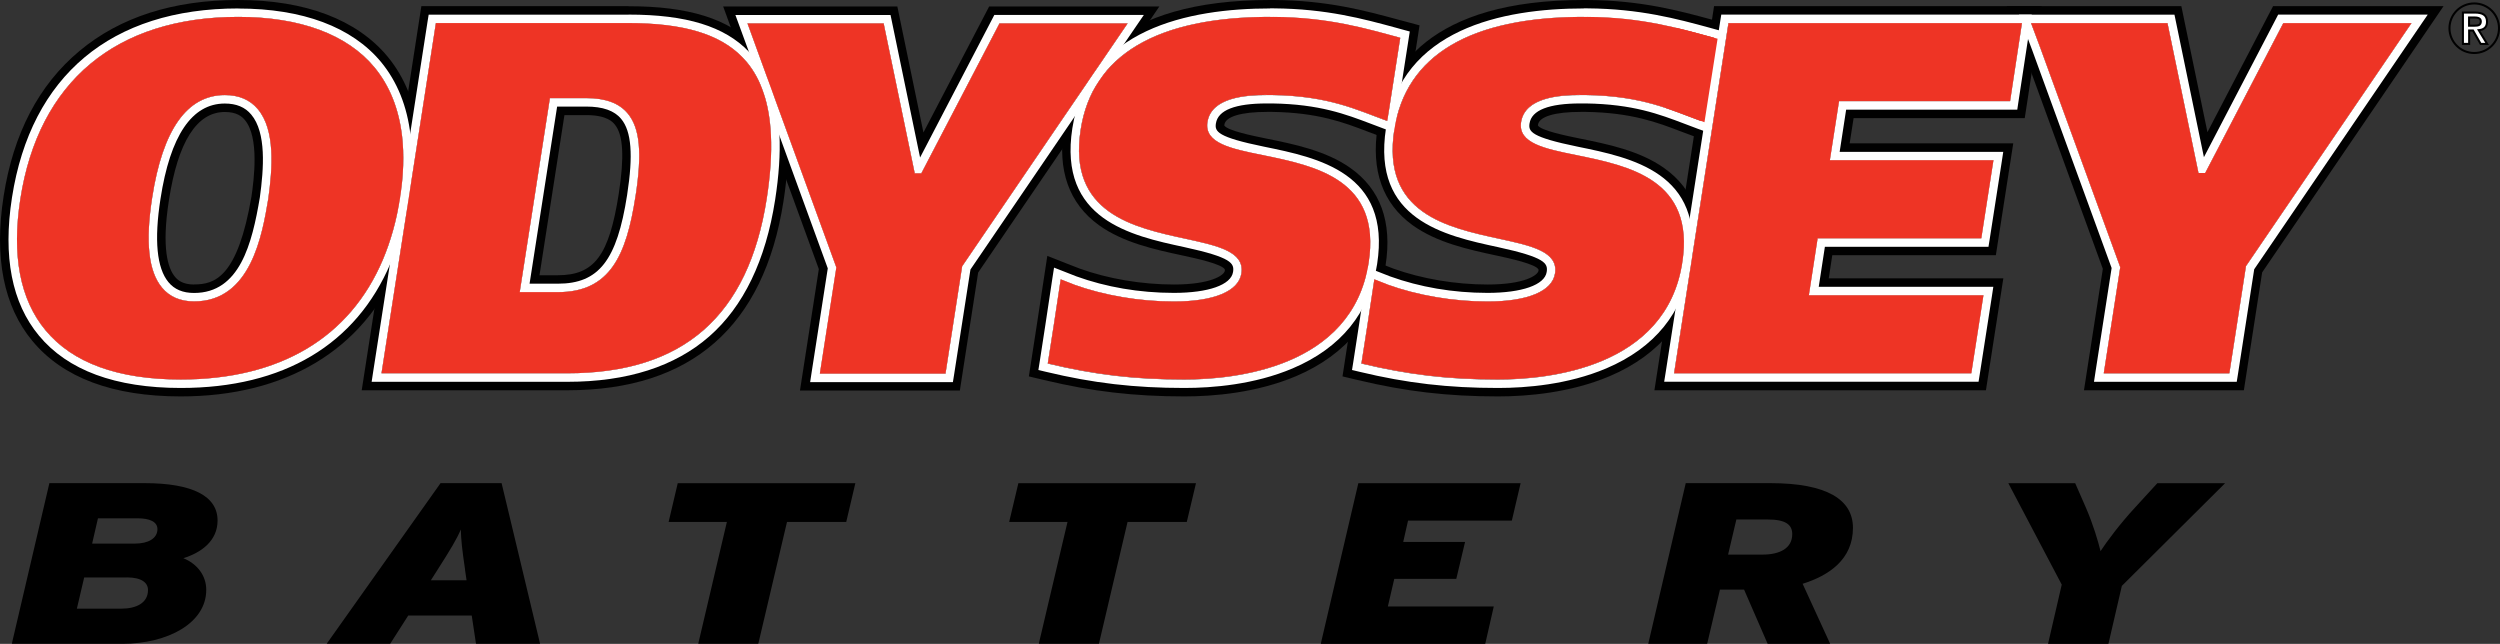
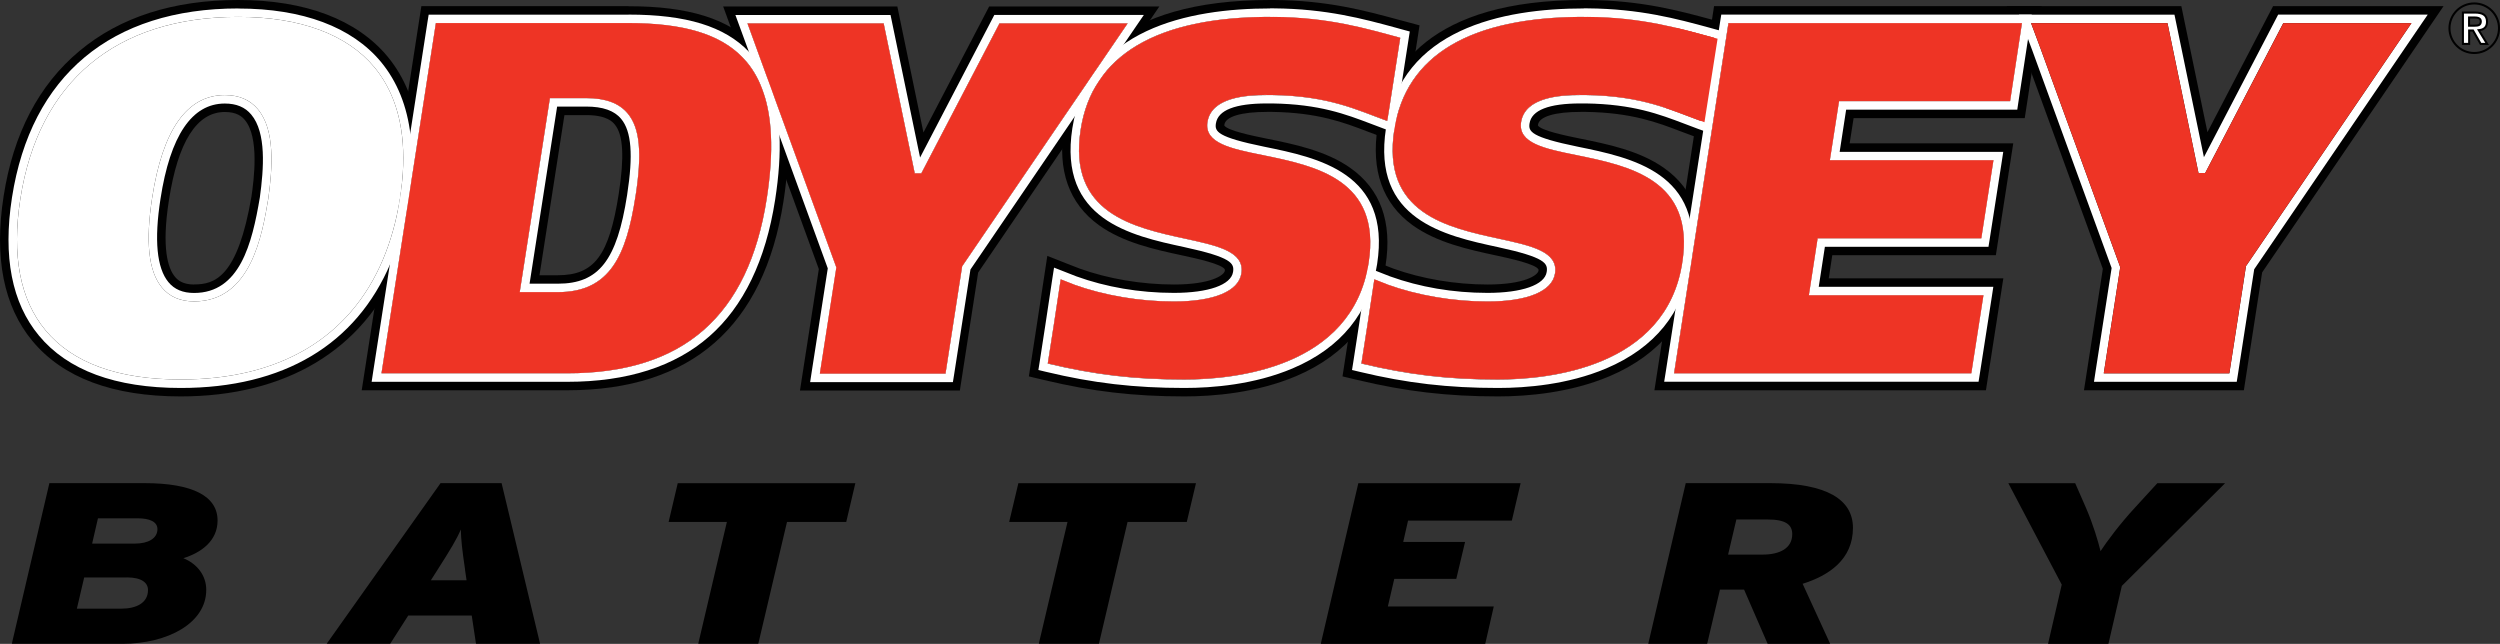
<svg xmlns="http://www.w3.org/2000/svg" id="Layer_1" data-name="Layer 1" viewBox="0 0 304.73 78.48">
  <rect x="0" y="0" width="304.73" height="78.48" fill="#333333" stroke="none" />
  <defs>
    <style>
      .cls-1 {
        fill: #ee3425;
      }

      .cls-1, .cls-2, .cls-3, .cls-4 {
        stroke-width: 0px;
      }

      .cls-2 {
        fill: #000;
      }

      .cls-5 {
        fill: none;
      }

      .cls-5, .cls-6 {
        stroke: #000;
        stroke-width: .25px;
      }

      .cls-6 {
        stroke-miterlimit: 10;
      }

      .cls-6, .cls-4 {
        fill: #fff;
      }

      .cls-3 {
        fill: #010101;
      }
    </style>
  </defs>
  <path class="cls-2" d="M22.35,68.04c1.71.7,2.79,2.13,2.79,3.86,0,4.05-4.69,6.57-10.23,6.57H1.44l4.58-19.58h11.57c5.91,0,8.93,1.59,8.93,4.56,0,2.49-2.01,3.92-4.17,4.59M15.43,70.39h-5.17l-.89,3.8h5.43c1.82,0,3.24-.7,3.24-2.27,0-.87-.74-1.54-2.6-1.54M16.81,63.18h-4.87l-.71,3.08h5.21c1.64,0,2.75-.64,2.75-1.76,0-.93-1-1.32-2.38-1.32" />
  <path class="cls-2" d="M58.02,78.47l-.52-3.44h-7.74l-2.2,3.44h-7.74l13.88-19.58h7.44l4.69,19.58h-7.81ZM56.69,69.44c-.37-2.52-.48-3.55-.52-4.9-.48,1.15-1.26,2.44-2.83,4.9l-.82,1.29h4.35l-.19-1.29Z" />
  <polygon class="cls-2" points="103.15 63.62 95.93 63.62 92.43 78.47 85.11 78.47 88.6 63.62 81.5 63.62 82.61 58.9 104.26 58.9 103.15 63.62" />
  <polygon class="cls-2" points="144.66 63.62 137.44 63.62 133.95 78.47 126.62 78.47 130.12 63.62 123.01 63.62 124.13 58.9 145.78 58.9 144.66 63.62" />
  <polygon class="cls-2" points="184.28 63.46 171.63 63.46 171.04 66.06 178.58 66.06 177.51 70.56 169.95 70.56 169.17 73.92 182.08 73.92 181.04 78.48 160.99 78.48 165.57 58.9 185.35 58.9 184.28 63.46" />
  <path class="cls-2" d="M219.73,71.17l3.35,7.3h-7.62l-2.87-6.6h-2.94l-1.56,6.6h-7.18l4.57-19.58h10.3c6.96,0,10.08,2.04,10.08,5.45,0,3.86-2.94,5.82-6.14,6.82M215.45,63.32h-3.8l-1.01,4.28h4.21c2.08,0,3.61-.76,3.61-2.49,0-1.12-.74-1.79-3.01-1.79" />
  <path class="cls-2" d="M258.64,71.4l-1.64,7.08h-7.36l1.67-7.22-6.51-12.36h8.15l1.3,2.97c.89,2.04,1.52,4.19,1.79,5.31.74-1.14,2.34-3.3,4.2-5.31l2.72-2.97h8.26l-12.57,12.5Z" />
  <path class="cls-3" d="M293.94,2.82l-20.1,29.51-.07.09-2.03,13.09h-15.31l2.01-12.94-9.77-26.81-1.1-2.94h16.63l3.78,18.28h.81l9.52-18.28h15.62ZM297.85.75h-20.78l-.58,1.11-7.42,14.25-2.84-13.71-.34-1.65h-21.29l1.04,2.79,1.1,2.94,9.58,26.29-1.93,12.42-.37,2.38h19.49l.27-1.75,1.96-12.62,19.91-29.22,2.2-3.23Z" />
  <polygon class="cls-3" points="278.32 2.82 268.79 21.09 267.98 21.09 264.2 2.82 247.57 2.82 248.67 5.76 258.44 32.57 256.43 45.51 271.74 45.51 273.77 32.42 273.84 32.33 293.94 2.82 278.32 2.82" />
  <path class="cls-3" d="M246.46,2.82l-1.45,9.51h-20.85l-1.12,7.2h19.94l-1.48,9.51h-19.94l-1.07,6.95h21.28l-1.48,9.51h-36.23l6.63-42.69h35.77ZM248.87.75h-39.94l-.27,1.75-6.63,42.69-.37,2.38h40.41l.27-1.75,1.48-9.51.37-2.38h-21.28l.43-2.82h19.94l.27-1.75,1.48-9.51.37-2.38h-19.94l.48-3.07h20.86l.27-1.75,1.45-9.52.36-2.37Z" />
  <polygon class="cls-3" points="245.02 12.33 246.46 2.82 210.69 2.82 204.06 45.51 240.29 45.51 241.77 35.99 220.49 35.99 221.56 29.05 241.51 29.05 242.99 19.53 223.05 19.53 224.17 12.33 245.02 12.33" />
  <path class="cls-3" d="M154.82,2.07c.15,0,.31,0,.46,0,6.69.05,11.24,1.41,15.4,2.54l-1.58,10.14c-3.67-1.32-7.04-3.05-14-3.16-.21,0-.44,0-.69,0-2.56,0-6.76.3-7.23,3.31-.4,2.57,2.89,3.24,6.68,4.01,6.48,1.32,14.55,2.96,12.96,13.14-1.99,12.83-16.38,14.22-22.47,14.22s-10.97-.58-16.64-1.95l.72-4.61.86-5.65,1.56.61c3.68,1.33,8.04,2.08,12.22,2.08,4.9,0,7.91-1.25,8.24-3.43.41-2.65-2.9-3.37-6.74-4.2-6.43-1.39-14.44-3.12-12.85-13.33,1.4-9.01,9.16-13.73,23.09-13.73M154.82,0C136.04,0,130.79,8.42,129.69,15.48c-.82,5.3.61,9.32,4.25,11.96,2.95,2.13,6.8,2.97,10.2,3.7,1.71.37,4.83,1.05,5.16,1.71,0,0,0,.05,0,.15-.08.55-1.71,1.68-6.2,1.68-3.93,0-8.01-.69-11.49-1.94l-1.54-.6-2.41-.95-.39,2.56-.86,5.65-.71,4.6-.29,1.88,1.85.44c5.85,1.4,10.97,2,17.12,2,3.54,0,8.77-.43,13.58-2.46,6.19-2.62,9.97-7.29,10.93-13.51.83-5.3-.62-9.3-4.31-11.89-2.98-2.1-6.86-2.89-10.28-3.58-1.65-.34-4.65-.95-5.07-1.58,0,0,0-.04.01-.1.15-.99,2.05-1.56,5.19-1.56.23,0,.46,0,.66,0,5.56.09,8.67,1.27,11.67,2.42.56.21,1.11.42,1.66.62l2.36.85.39-2.47,1.58-10.14.28-1.83-1.78-.48-.79-.21C166.4,1.3,161.83.05,155.29,0h-.48Z" />
  <path class="cls-3" d="M130.86,34.67c3.68,1.33,8.04,2.08,12.22,2.08,4.9,0,7.91-1.25,8.24-3.43.41-2.65-2.9-3.36-6.74-4.2-6.43-1.39-14.44-3.12-12.85-13.33,1.42-9.11,9.34-13.83,23.55-13.73,6.69.05,11.24,1.41,15.4,2.54l-1.58,10.14c-3.67-1.32-7.04-3.05-14-3.16-2.41-.04-7.41,0-7.92,3.3-.4,2.57,2.89,3.24,6.68,4.01,6.48,1.32,14.55,2.97,12.97,13.14-1.99,12.83-16.38,14.22-22.47,14.22s-10.97-.59-16.64-1.95l.72-4.61.85-5.65,1.56.61Z" />
  <path class="cls-3" d="M193.05,2.07c.15,0,.31,0,.46,0,6.69.05,11.24,1.41,15.4,2.54l-1.58,10.14c-3.67-1.32-7.04-3.05-14-3.16-.21,0-.44,0-.69,0-2.56,0-6.76.3-7.23,3.31-.4,2.57,2.89,3.24,6.68,4.01,6.48,1.32,14.55,2.96,12.96,13.14-1.99,12.83-16.38,14.22-22.47,14.22s-10.97-.58-16.64-1.95l.72-4.61.86-5.65,1.56.61c3.68,1.33,8.04,2.08,12.22,2.08,4.9,0,7.91-1.25,8.24-3.43.41-2.65-2.9-3.37-6.74-4.2-6.43-1.39-14.44-3.12-12.85-13.33,1.4-9.01,9.16-13.73,23.09-13.73M193.05,0C174.27,0,169.02,8.42,167.92,15.48c-.82,5.3.61,9.32,4.25,11.96,2.95,2.13,6.8,2.97,10.2,3.7,1.71.37,4.83,1.05,5.16,1.71,0,0,0,.05,0,.15-.08.55-1.71,1.68-6.2,1.68-3.93,0-8.01-.69-11.49-1.94l-1.54-.6-2.41-.95-.39,2.56-.86,5.65-.71,4.6-.29,1.88,1.85.44c5.85,1.4,10.97,2,17.12,2,3.54,0,8.77-.43,13.58-2.46,6.19-2.62,9.97-7.29,10.93-13.51.83-5.3-.62-9.3-4.31-11.89-2.98-2.1-6.86-2.89-10.28-3.58-1.65-.34-4.65-.95-5.07-1.58,0,0,0-.04.01-.1.15-.99,2.05-1.56,5.19-1.56.23,0,.46,0,.66,0,5.56.09,8.67,1.27,11.67,2.42.56.21,1.11.42,1.66.62l2.36.85.39-2.47,1.58-10.14.28-1.83-1.78-.48-.79-.21C204.63,1.3,200.06.05,193.53,0h-.48Z" />
  <path class="cls-3" d="M169.09,34.67c3.68,1.33,8.04,2.08,12.22,2.08,4.9,0,7.91-1.25,8.24-3.43.41-2.65-2.9-3.36-6.74-4.2-6.43-1.39-14.44-3.12-12.85-13.33,1.42-9.11,9.34-13.83,23.55-13.73,6.69.05,11.24,1.41,15.4,2.54l-1.58,10.14c-3.67-1.32-7.04-3.05-14-3.16-2.41-.04-7.41,0-7.92,3.3-.4,2.57,2.89,3.24,6.68,4.01,6.48,1.32,14.55,2.97,12.97,13.14-1.99,12.83-16.38,14.22-22.47,14.22s-10.97-.59-16.64-1.95l.72-4.61.85-5.65,1.56.61Z" />
  <path class="cls-3" d="M137.45,2.85l-1.39,2.04-5.97,8.76-12.75,18.71-.06.09-2.03,13.09h-15.31l2.01-12.94-6.02-16.52-3.68-10.11-1.14-3.12h16.6l3.79,18.28h.8l9.52-18.28h15.62ZM141.35.79h-20.78l-.58,1.11-7.43,14.25-2.84-13.71-.34-1.65h-21.23l1.01,2.77,1.13,3.11,3.68,10.11,5.84,16.02-1.93,12.42-.37,2.38h19.49l.27-1.75,1.96-12.63,12.55-18.42,5.96-8.76,1.39-2.04,2.2-3.23Z" />
  <polygon class="cls-3" points="121.83 2.85 112.3 21.13 111.5 21.13 107.71 2.85 91.11 2.85 92.24 5.97 95.92 16.07 101.94 32.6 99.93 45.54 115.25 45.54 117.28 32.45 117.35 32.36 130.09 13.64 136.06 4.89 137.45 2.85 121.83 2.85" />
  <path class="cls-3" d="M76.62,2.82c6.71,0,11.15,1.34,13.9,4.19.18.19.35.38.52.58,1.78,2.15,2.75,5.08,2.93,8.89.11,2.27-.06,4.84-.51,7.74-2.23,14.33-10.17,21.3-24.3,21.3h-22.66l2.06-13.25,2.43-15.63,2.14-13.8h23.49ZM63.35,35.61h4.64c6.37,0,8.35-4.47,9.47-11.68.82-5.28.54-8.3-.94-10.09-1.05-1.27-2.71-1.88-5.06-1.88h-4.43l-3.68,23.65M76.62.75h-25.26l-.27,1.75-2.14,13.8-2.43,15.64-2.06,13.25-.37,2.38h25.07c15.1,0,23.96-7.75,26.34-23.04.47-3.02.65-5.77.53-8.15-.21-4.28-1.32-7.59-3.41-10.11-.19-.23-.4-.47-.62-.69-3.17-3.29-8.06-4.82-15.39-4.82M68.8,14.03h2.66c2.53,0,3.24.86,3.47,1.14,1.04,1.25,1.19,3.93.49,8.45-1.17,7.52-2.97,9.93-7.43,9.93h-2.23l3.04-19.52Z" />
  <path class="cls-3" d="M93.97,16.47c-.18-3.8-1.16-6.74-2.93-8.89-.17-.2-.34-.39-.52-.58-2.75-2.85-7.2-4.19-13.9-4.19h-23.49l-2.14,13.8-2.43,15.64-2.06,13.25h22.66c14.12,0,22.07-6.97,24.3-21.29.45-2.9.62-5.47.51-7.74M77.46,23.93c-1.12,7.22-3.1,11.68-9.47,11.68h-4.64l3.68-23.65h4.43c2.36,0,4.01.62,5.06,1.88,1.48,1.79,1.76,4.8.95,10.08" />
  <path class="cls-3" d="M29.05,2.06c7.52,0,13.26,2.13,16.59,6.14,1.86,2.25,2.98,5.06,3.37,8.39.26,2.26.18,4.76-.24,7.5-.43,2.77-1.14,5.29-2.1,7.56-4.01,9.48-12.53,14.61-24.64,14.61-7.64,0-13.19-2.02-16.49-6.01-3.1-3.73-4.13-9.12-3.06-16.01C4.7,9.94,14.14,2.06,29.05,2.06M23.66,36.74c6.94,0,8.3-8.13,9.04-12.51.52-3.76.86-8.4-1.28-10.93-.96-1.14-2.3-1.71-4.01-1.71-4.6,0-7.58,4.2-8.86,12.5-.84,5.39-.45,8.98,1.19,10.96.92,1.12,2.25,1.69,3.92,1.69M29.05,0c-7.92,0-14.43,2.09-19.36,6.21C4.73,10.34,1.62,16.3.44,23.92c-1.17,7.49.01,13.43,3.51,17.64,3.71,4.48,9.8,6.76,18.08,6.76,12.79,0,22.21-5.64,26.54-15.87,1.04-2.46,1.79-5.17,2.24-8.05.44-2.89.53-5.6.25-8.05-.44-3.73-1.72-6.92-3.83-9.47C43.48,2.38,37.2,0,29.05,0M23.66,34.68c-1.39,0-2-.54-2.33-.94-.85-1.02-1.66-3.46-.74-9.33,1.1-7.14,3.4-10.76,6.82-10.76,1.45,0,2.08.55,2.43.97,1.8,2.13,1.1,7.3.82,9.29-1.69,9.93-4.5,10.76-7,10.76" />
  <path class="cls-3" d="M49.01,16.59c-.39-3.33-1.51-6.14-3.37-8.39-3.33-4.01-9.07-6.14-16.59-6.14C14.14,2.06,4.7,9.94,2.48,24.24c-1.07,6.89-.04,12.27,3.06,16.01,3.3,3.99,8.85,6.01,16.49,6.01,12.12,0,20.63-5.13,24.64-14.61.96-2.27,1.67-4.79,2.1-7.56.42-2.74.5-5.24.24-7.5M32.7,24.23c-.74,4.39-2.11,12.51-9.04,12.51-1.68,0-3-.57-3.92-1.69-1.64-1.98-2.03-5.57-1.19-10.96,1.28-8.3,4.26-12.5,8.86-12.5,1.71,0,3.06.57,4.01,1.71,2.14,2.54,1.8,7.18,1.28,10.93" />
  <path class="cls-4" d="M293.94,2.82l-20.1,29.51-.07.09-2.03,13.09h-15.31l2.01-12.94-9.77-26.81-1.1-2.94h16.63l3.78,18.28h.81l9.52-18.28h15.63ZM295.89,1.78h-18.2l-.29.56-8.76,16.82-3.42-16.55-.17-.82h-18.96l.52,1.39,1.1,2.94,9.68,26.55-1.97,12.68-.18,1.19h17.4l.14-.87,1.99-12.85,20.04-29.41,1.1-1.61Z" />
-   <polygon class="cls-4" points="278.32 2.82 268.79 21.09 267.98 21.09 264.2 2.82 247.57 2.82 248.67 5.76 258.44 32.57 256.43 45.51 271.74 45.51 273.77 32.42 273.84 32.33 293.94 2.82 278.32 2.82" />
  <path class="cls-4" d="M246.46,2.82l-1.45,9.51h-20.85l-1.12,7.2h19.94l-1.48,9.51h-19.95l-1.07,6.95h21.28l-1.48,9.51h-36.23l6.63-42.69h35.77ZM247.66,1.78h-37.85l-.14.87-6.63,42.69-.19,1.19h38.32l.14-.87,1.48-9.51.18-1.19h-21.28l.75-4.88h19.94l.14-.87,1.48-9.51.18-1.19h-19.94l.79-5.14h20.86l.13-.88,1.45-9.51.18-1.19Z" />
  <polygon class="cls-4" points="245.02 12.33 246.46 2.82 210.69 2.82 204.06 45.51 240.29 45.51 241.77 35.99 220.49 35.99 221.56 29.05 241.51 29.05 242.99 19.53 223.05 19.53 224.17 12.33 245.02 12.33" />
  <path class="cls-4" d="M154.82,2.07c.15,0,.31,0,.46,0,6.69.05,11.24,1.41,15.4,2.54l-1.58,10.14c-3.67-1.32-7.04-3.05-14-3.16-.21,0-.44,0-.69,0-2.56,0-6.76.29-7.23,3.3-.4,2.57,2.89,3.24,6.68,4.01,6.48,1.32,14.55,2.97,12.96,13.14-1.99,12.83-16.38,14.23-22.47,14.23s-10.97-.59-16.64-1.95l.72-4.61.86-5.65,1.56.61c3.68,1.33,8.04,2.08,12.22,2.08,4.9,0,7.91-1.25,8.24-3.43.41-2.65-2.9-3.36-6.74-4.2-6.43-1.39-14.44-3.12-12.85-13.33,1.4-9.01,9.16-13.73,23.09-13.73M154.82,1.03c-9.96,0-22.23,2.53-24.11,14.6-1.73,11.16,7.15,13.09,13.64,14.49,5.8,1.26,6.11,1.98,5.95,3.03-.24,1.58-3.01,2.55-7.22,2.55s-8.27-.71-11.87-2.01l-1.53-.6-1.2-.47-.2,1.28-.85,5.65-.71,4.61-.15.94.92.22c5.77,1.39,10.82,1.97,16.88,1.97,3.45,0,8.53-.41,13.18-2.38,5.92-2.51,9.39-6.79,10.31-12.72,1.73-11.15-7.23-12.97-13.78-14.31-5.71-1.17-6.03-1.85-5.87-2.84.25-1.61,2.34-2.43,6.21-2.43.24,0,.47,0,.67,0,5.74.09,8.93,1.31,12.02,2.48.55.21,1.09.42,1.64.62l1.18.42.19-1.24,1.58-10.14.14-.91-.89-.24-.79-.22c-3.97-1.08-8.48-2.31-14.88-2.36h-.47Z" />
  <path class="cls-4" d="M130.86,34.67c3.68,1.33,8.04,2.08,12.22,2.08,4.9,0,7.91-1.25,8.24-3.43.41-2.65-2.9-3.36-6.74-4.2-6.43-1.39-14.44-3.12-12.85-13.33,1.42-9.11,9.34-13.83,23.55-13.73,6.69.05,11.24,1.41,15.4,2.54l-1.58,10.14c-3.67-1.32-7.04-3.05-14-3.16-2.41-.04-7.41,0-7.92,3.3-.4,2.57,2.89,3.24,6.68,4.01,6.48,1.32,14.55,2.97,12.97,13.14-1.99,12.83-16.38,14.22-22.47,14.22s-10.97-.59-16.64-1.95l.72-4.61.85-5.65,1.56.61Z" />
  <path class="cls-4" d="M193.05,2.07c.15,0,.31,0,.46,0,6.69.05,11.24,1.41,15.4,2.54l-1.58,10.14c-3.67-1.32-7.04-3.05-14-3.16-.21,0-.44,0-.69,0-2.56,0-6.76.29-7.23,3.3-.4,2.57,2.89,3.24,6.68,4.01,6.48,1.32,14.55,2.97,12.96,13.14-1.99,12.83-16.38,14.23-22.47,14.23s-10.97-.59-16.64-1.95l.72-4.61.86-5.65,1.56.61c3.68,1.33,8.04,2.08,12.22,2.08,4.9,0,7.91-1.25,8.24-3.43.41-2.65-2.9-3.36-6.74-4.2-6.43-1.39-14.44-3.12-12.85-13.33,1.4-9.01,9.16-13.73,23.09-13.73M193.05,1.03c-9.96,0-22.23,2.53-24.11,14.6-1.73,11.16,7.15,13.09,13.64,14.49,5.8,1.26,6.11,1.98,5.95,3.03-.24,1.58-3.01,2.55-7.22,2.55s-8.27-.71-11.87-2.01l-1.53-.6-1.2-.47-.2,1.28-.85,5.65-.71,4.61-.15.94.92.22c5.77,1.39,10.82,1.97,16.88,1.97,3.45,0,8.53-.41,13.18-2.38,5.92-2.51,9.39-6.79,10.31-12.72,1.73-11.15-7.23-12.97-13.78-14.31-5.71-1.17-6.03-1.85-5.87-2.84.25-1.61,2.34-2.43,6.21-2.43.24,0,.47,0,.67,0,5.74.09,8.93,1.31,12.02,2.48.55.21,1.09.42,1.64.62l1.18.42.19-1.24,1.58-10.14.14-.91-.89-.24-.79-.22c-3.97-1.08-8.48-2.31-14.88-2.36h-.47Z" />
  <path class="cls-4" d="M169.09,34.67c3.68,1.33,8.04,2.08,12.22,2.08,4.9,0,7.91-1.25,8.24-3.43.41-2.65-2.9-3.36-6.74-4.2-6.43-1.39-14.44-3.12-12.85-13.33,1.42-9.11,9.34-13.83,23.55-13.73,6.69.05,11.24,1.41,15.4,2.54l-1.58,10.14c-3.67-1.32-7.04-3.05-14-3.16-2.41-.04-7.41,0-7.92,3.3-.4,2.57,2.89,3.24,6.68,4.01,6.48,1.32,14.55,2.97,12.97,13.14-1.99,12.83-16.38,14.22-22.47,14.22s-10.97-.59-16.64-1.95l.72-4.61.85-5.65,1.56.61Z" />
  <path class="cls-4" d="M137.45,2.85l-1.39,2.04-5.97,8.76-12.75,18.71-.06.09-2.03,13.09h-15.31l2.01-12.94-6.02-16.52-3.68-10.11-1.14-3.12h16.6l3.79,18.28h.8l9.53-18.28h15.62ZM139.4,1.82h-18.2l-.29.56-8.76,16.82-3.43-16.55-.17-.82h-18.91l.51,1.39,1.14,3.11,3.68,10.11,5.93,16.27-1.97,12.68-.18,1.19h17.4l.14-.87,2-12.86,12.68-18.61,5.96-8.76,1.39-2.04,1.1-1.61Z" />
  <polygon class="cls-4" points="121.83 2.85 112.3 21.13 111.5 21.13 107.71 2.85 91.11 2.85 92.24 5.97 95.92 16.07 101.94 32.6 99.93 45.54 115.25 45.54 117.28 32.45 117.35 32.36 130.09 13.64 136.06 4.89 137.45 2.85 121.83 2.85" />
  <path class="cls-4" d="M76.62,2.82c6.71,0,11.16,1.34,13.9,4.19.18.19.35.38.52.57,1.78,2.15,2.75,5.08,2.93,8.89.11,2.27-.06,4.84-.51,7.74-2.23,14.33-10.17,21.29-24.3,21.29h-22.66l2.06-13.25,2.43-15.64,2.14-13.8h23.49ZM63.35,35.61h4.64c6.37,0,8.35-4.47,9.47-11.68.82-5.28.54-8.3-.94-10.09-1.05-1.27-2.71-1.88-5.07-1.88h-4.42l-3.68,23.65M76.62,1.79h-24.37l-.14.87-2.14,13.8-2.43,15.64-2.06,13.25-.18,1.19h23.86c7.29,0,13.1-1.86,17.29-5.53,4.18-3.66,6.88-9.26,8.03-16.64.46-2.95.64-5.63.53-7.95-.2-4.05-1.23-7.16-3.17-9.5-.18-.21-.37-.43-.57-.63-2.96-3.08-7.61-4.51-14.65-4.51M67.91,12.99h3.54c2.03,0,3.43.49,4.27,1.51,1.25,1.51,1.48,4.37.72,9.27-1.24,7.98-3.45,10.81-8.45,10.81h-3.44l3.36-21.59Z" />
  <path class="cls-4" d="M93.97,16.47c-.18-3.8-1.16-6.74-2.93-8.89-.17-.2-.34-.39-.52-.58-2.75-2.85-7.2-4.19-13.9-4.19h-23.49l-2.14,13.8-2.43,15.64-2.06,13.25h22.66c14.12,0,22.07-6.97,24.3-21.29.45-2.9.62-5.47.51-7.74M77.46,23.93c-1.12,7.22-3.1,11.68-9.47,11.68h-4.64l3.68-23.65h4.43c2.36,0,4.01.62,5.06,1.88,1.48,1.79,1.76,4.8.95,10.08" />
  <path class="cls-4" d="M29.05,2.06c7.52,0,13.26,2.13,16.59,6.14,1.86,2.26,2.98,5.06,3.37,8.39.26,2.26.18,4.76-.24,7.5-.43,2.77-1.14,5.29-2.1,7.56-4.01,9.48-12.53,14.61-24.64,14.61-7.64,0-13.19-2.02-16.49-6.01-3.1-3.73-4.13-9.12-3.06-16.01C4.7,9.94,14.14,2.06,29.05,2.06M23.66,36.74c6.94,0,8.3-8.13,9.04-12.51.52-3.76.86-8.4-1.28-10.93-.96-1.14-2.3-1.71-4.01-1.71-4.6,0-7.58,4.2-8.86,12.5-.84,5.39-.45,8.98,1.19,10.96.92,1.12,2.25,1.69,3.92,1.69M29.05,1.03C13.56,1.03,3.77,9.22,1.46,24.08c-1.12,7.19-.02,12.85,3.28,16.82,3.51,4.24,9.33,6.39,17.29,6.39,12.52,0,21.37-5.27,25.59-15.24,1.01-2.38,1.73-5.01,2.17-7.8.43-2.8.51-5.41.25-7.77-.41-3.53-1.62-6.53-3.6-8.93-3.54-4.26-9.55-6.51-17.39-6.51M23.66,35.71c-1.37,0-2.4-.43-3.13-1.32-1.42-1.72-1.75-5.13-.97-10.14,1.19-7.72,3.83-11.63,7.84-11.63,1.41,0,2.47.44,3.22,1.34,1.86,2.21,1.54,6.58,1.05,10.13-.95,5.62-2.44,11.62-8.02,11.62" />
  <path class="cls-4" d="M49.01,16.59c-.39-3.33-1.51-6.14-3.37-8.39-3.33-4.01-9.07-6.14-16.59-6.14C14.14,2.06,4.7,9.94,2.48,24.24c-1.07,6.89-.04,12.27,3.06,16.01,3.3,3.99,8.85,6.01,16.49,6.01,12.12,0,20.63-5.13,24.64-14.61.96-2.27,1.67-4.79,2.1-7.56.42-2.74.5-5.24.24-7.5M32.7,24.23c-.74,4.39-2.11,12.51-9.04,12.51-1.68,0-3-.57-3.92-1.69-1.64-1.98-2.03-5.57-1.19-10.96,1.28-8.3,4.26-12.5,8.86-12.5,1.71,0,3.06.57,4.01,1.71,2.14,2.54,1.8,7.18,1.28,10.93" />
  <polygon class="cls-1" points="278.32 2.82 268.79 21.09 267.98 21.09 264.2 2.82 247.57 2.82 248.67 5.76 258.44 32.57 256.43 45.51 271.74 45.51 273.77 32.42 273.84 32.33 293.94 2.82 278.32 2.82" />
  <polygon class="cls-1" points="245.02 12.33 246.46 2.82 210.69 2.82 204.06 45.51 240.29 45.51 241.77 35.99 220.49 35.99 221.56 29.05 241.51 29.05 242.99 19.53 223.05 19.53 224.17 12.33 245.02 12.33" />
  <path class="cls-1" d="M130.86,34.67c3.68,1.33,8.04,2.08,12.22,2.08,4.9,0,7.91-1.25,8.24-3.43.41-2.65-2.9-3.36-6.74-4.2-6.43-1.39-14.44-3.12-12.85-13.33,1.42-9.11,9.34-13.83,23.55-13.73,6.69.05,11.24,1.41,15.4,2.54l-1.58,10.14c-3.67-1.32-7.04-3.05-14-3.16-2.41-.04-7.41,0-7.92,3.3-.4,2.57,2.89,3.24,6.68,4.01,6.48,1.32,14.55,2.97,12.97,13.14-1.99,12.83-16.38,14.22-22.47,14.22s-10.97-.59-16.64-1.95l.72-4.61.85-5.65,1.56.61Z" />
  <path class="cls-1" d="M169.09,34.67c3.68,1.33,8.04,2.08,12.22,2.08,4.9,0,7.91-1.25,8.24-3.43.41-2.65-2.9-3.36-6.74-4.2-6.43-1.39-14.44-3.12-12.85-13.33,1.42-9.11,9.34-13.83,23.55-13.73,6.69.05,11.24,1.41,15.4,2.54l-1.58,10.14c-3.67-1.32-7.04-3.05-14-3.16-2.41-.04-7.41,0-7.92,3.3-.4,2.57,2.89,3.24,6.68,4.01,6.48,1.32,14.55,2.97,12.97,13.14-1.99,12.83-16.38,14.22-22.47,14.22s-10.97-.59-16.64-1.95l.72-4.61.85-5.65,1.56.61Z" />
  <path class="cls-1" d="M204.32,3.39c1.6.38,3.6.93,5.04,1.33l-1.6,10.18c-1.41-.51-3.25-1.25-4.78-1.76l1.34-9.75Z" />
  <polygon class="cls-1" points="121.83 2.85 112.3 21.13 111.5 21.13 107.71 2.85 91.11 2.85 92.24 5.97 95.92 16.07 101.94 32.6 99.93 45.54 115.25 45.54 117.28 32.45 117.35 32.36 130.09 13.64 136.06 4.89 137.45 2.85 121.83 2.85" />
  <path class="cls-1" d="M93.97,16.47c-.18-3.8-1.16-6.74-2.93-8.89-.17-.2-.34-.39-.52-.58-2.75-2.85-7.2-4.19-13.9-4.19h-23.49l-2.14,13.8-2.43,15.64-2.06,13.25h22.66c14.12,0,22.07-6.97,24.3-21.29.45-2.9.62-5.47.51-7.74M77.46,23.93c-1.12,7.22-3.1,11.68-9.47,11.68h-4.64l3.68-23.65h4.43c2.36,0,4.01.62,5.06,1.88,1.48,1.79,1.76,4.8.95,10.08" />
-   <path class="cls-1" d="M49.01,16.59c-.39-3.33-1.51-6.14-3.37-8.39-3.33-4.01-9.07-6.14-16.59-6.14C14.14,2.06,4.7,9.94,2.48,24.24c-1.07,6.89-.04,12.27,3.06,16.01,3.3,3.99,8.85,6.01,16.49,6.01,12.12,0,20.63-5.13,24.64-14.61.96-2.27,1.67-4.79,2.1-7.56.42-2.74.5-5.24.24-7.5M32.7,24.23c-.74,4.39-2.11,12.51-9.04,12.51-1.68,0-3-.57-3.92-1.69-1.64-1.98-2.03-5.57-1.19-10.96,1.28-8.3,4.26-12.5,8.86-12.5,1.71,0,3.06.57,4.01,1.71,2.14,2.54,1.8,7.18,1.28,10.93" />
  <path class="cls-5" d="M304.61,3.44c0,1.67-1.35,3.02-3.02,3.02s-3.02-1.35-3.02-3.02,1.35-3.02,3.02-3.02,3.02,1.35,3.02,3.02Z" />
  <path class="cls-6" d="M300.21,1.53h1.44c.96,0,1.5.3,1.5,1.13,0,.71-.44.97-1.01,1.02l1.02,1.67h-.79l-.93-1.63h-.47v1.63h-.76V1.53ZM300.97,3.13h.67c.43,0,.75-.06.75-.53,0-.41-.44-.47-.79-.47h-.64v1Z" />
</svg>